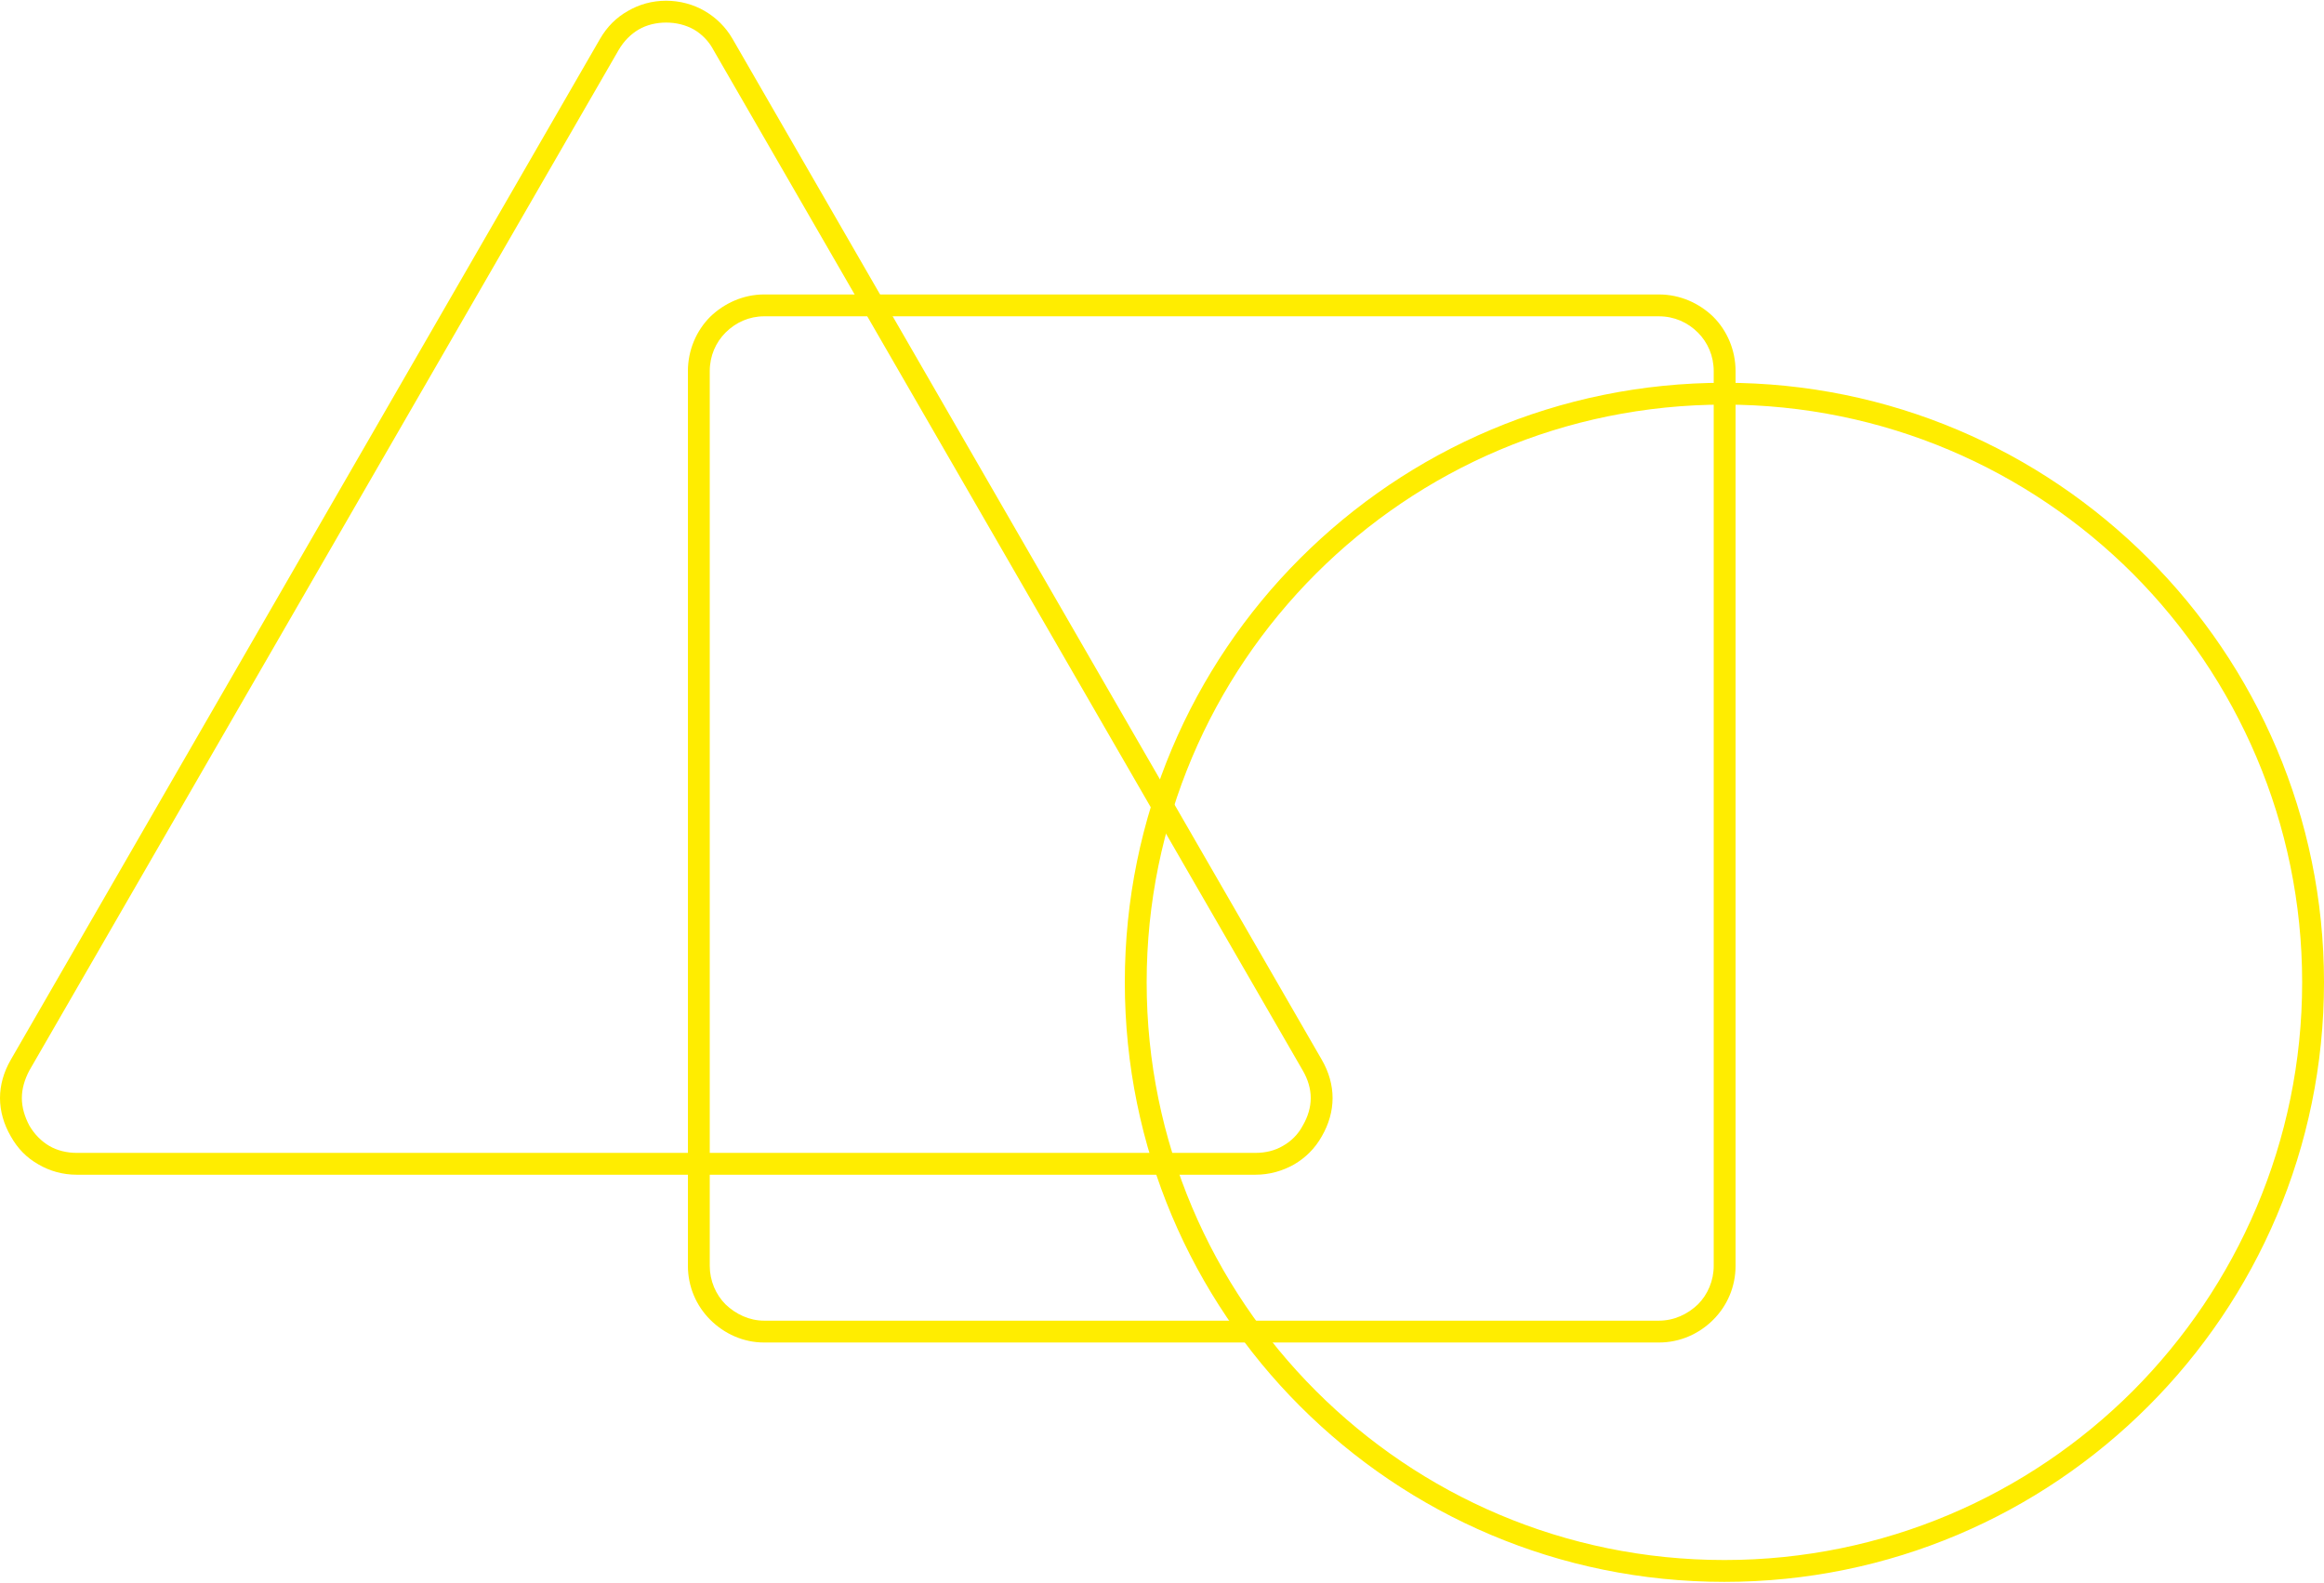
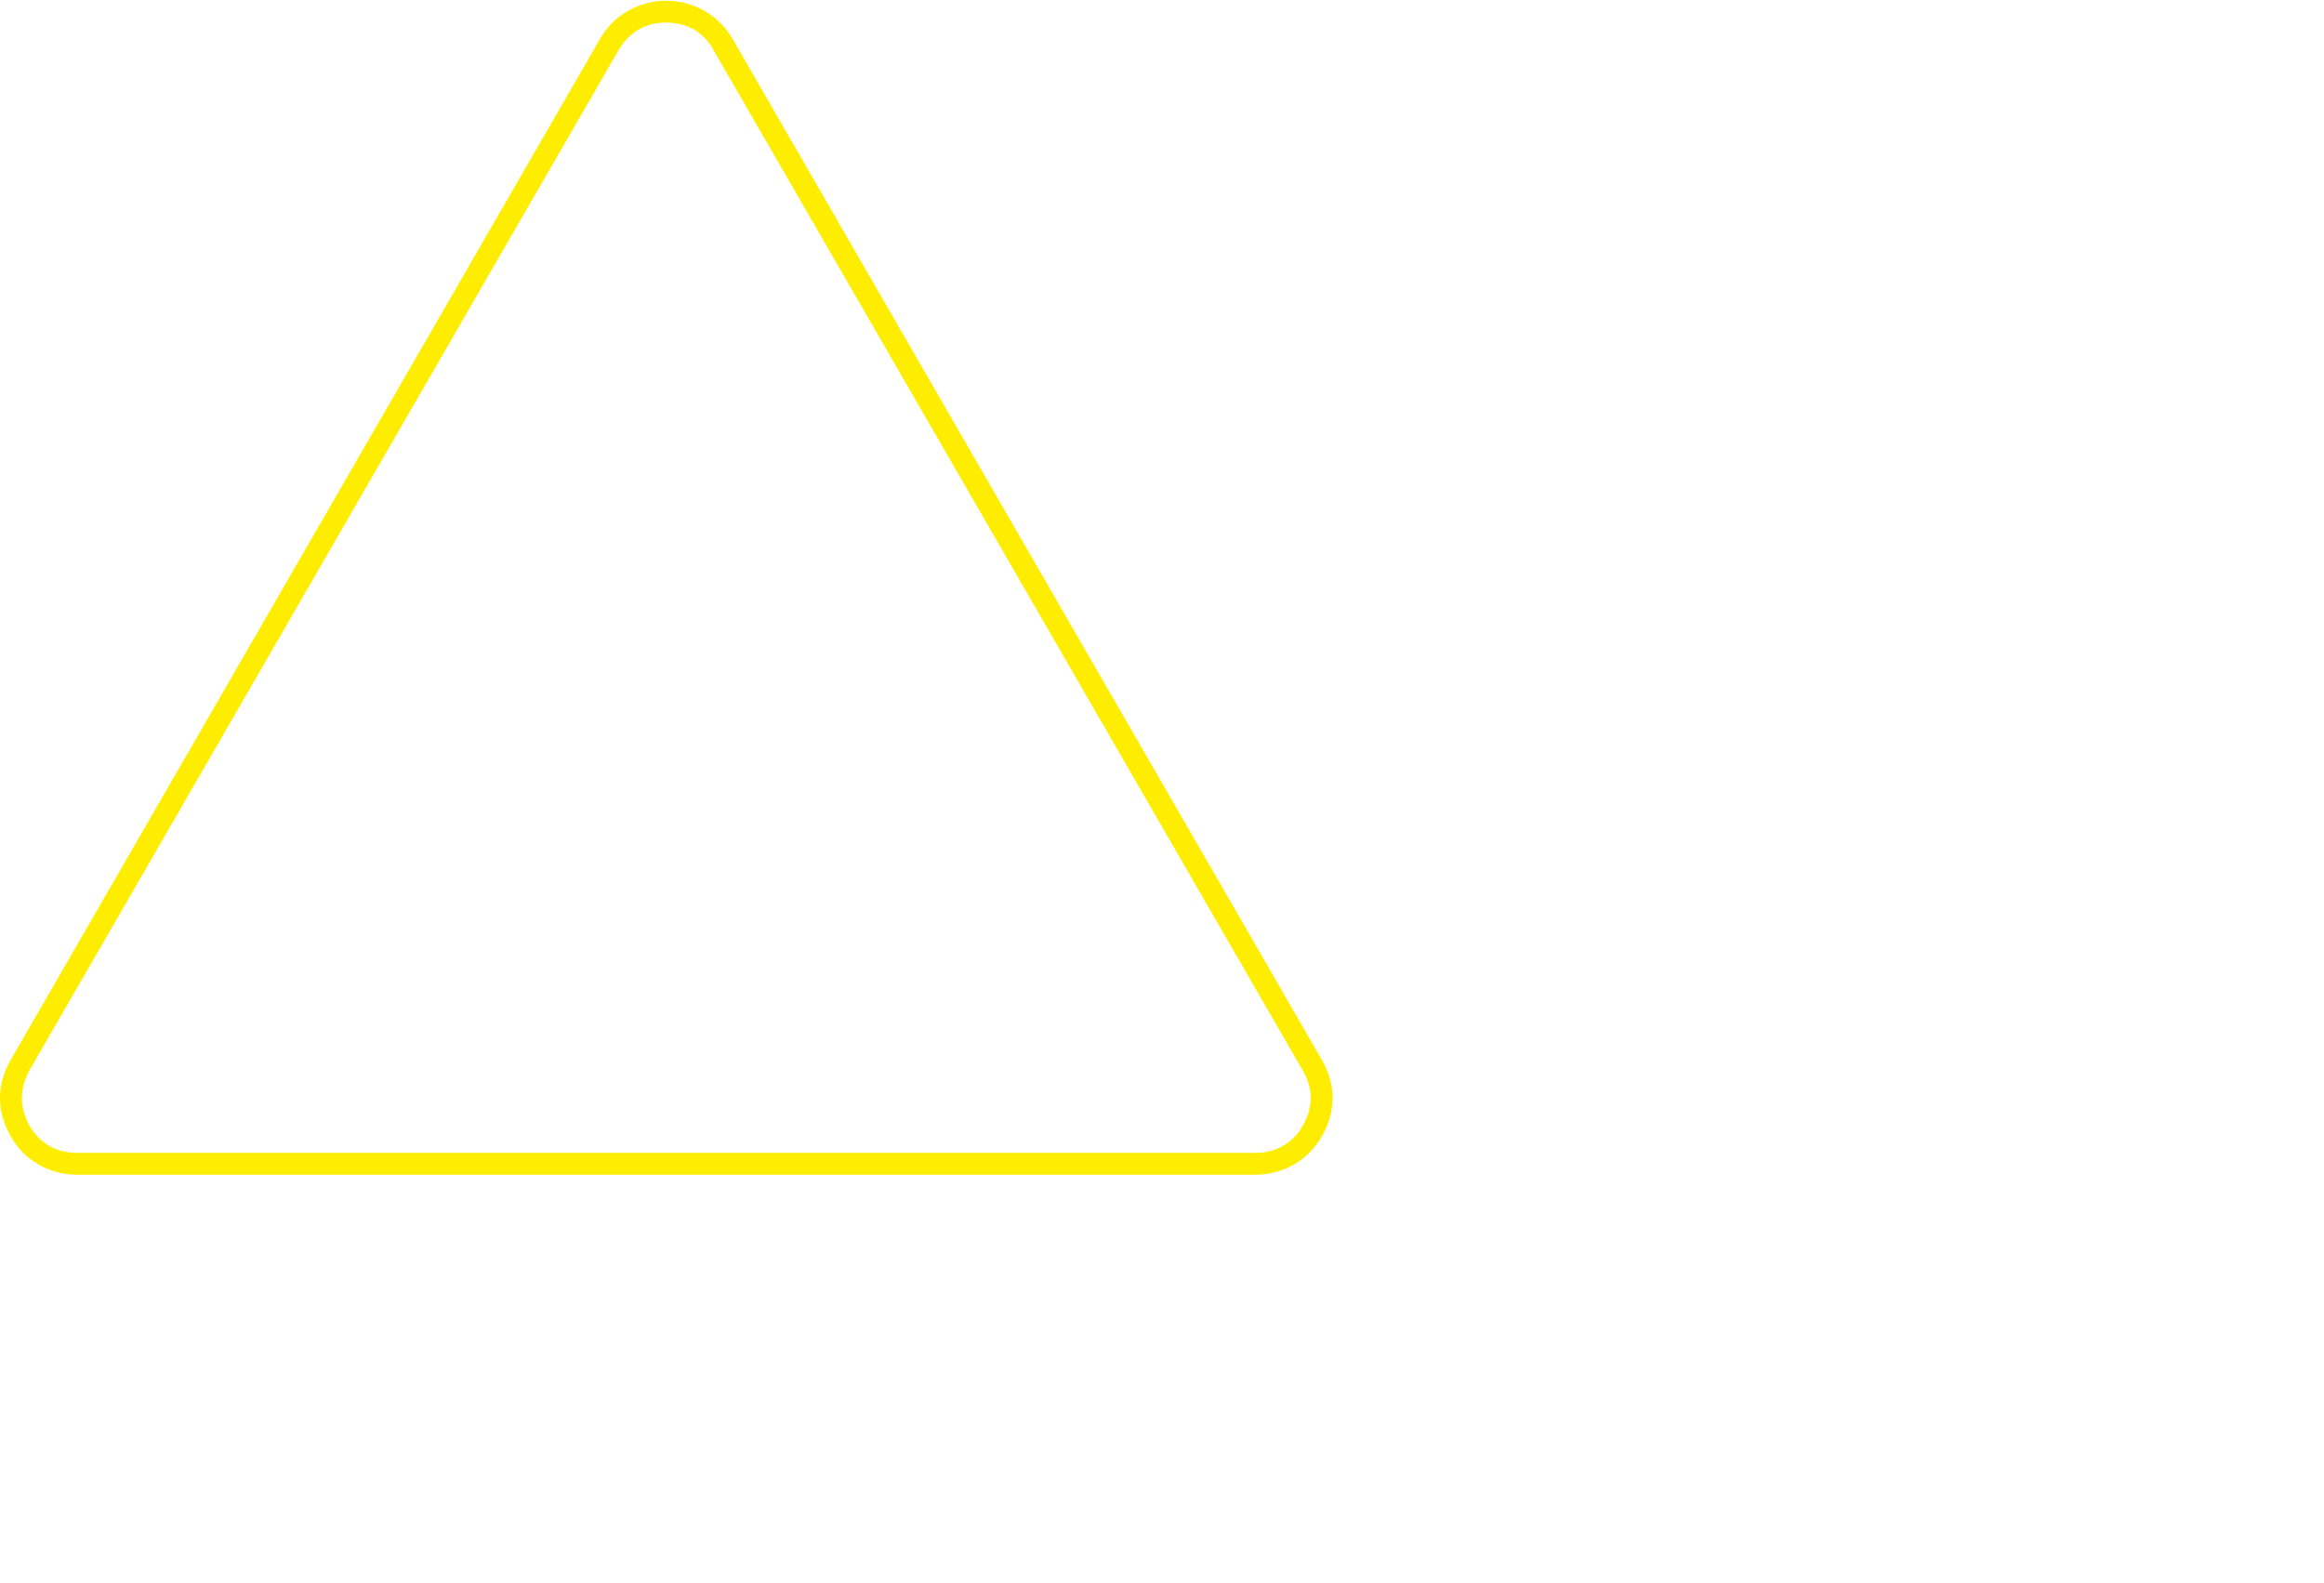
<svg xmlns="http://www.w3.org/2000/svg" xml:space="preserve" width="627px" height="427px" version="1.0" style="shape-rendering:geometricPrecision; text-rendering:geometricPrecision; image-rendering:optimizeQuality; fill-rule:evenodd; clip-rule:evenodd" viewBox="0 0 50 34.02">
  <defs>
    <style type="text/css"> .fil0 {fill:#FFED00;fill-rule:nonzero} </style>
  </defs>
  <g id="Слой_x0020_1">
    <path class="fil0" d="M15.76 0.82l12.68 21.97c0.15,0.26 0.23,0.54 0.23,0.82 0,0.28 -0.08,0.56 -0.23,0.82 -0.15,0.27 -0.36,0.47 -0.6,0.61 -0.25,0.14 -0.53,0.22 -0.83,0.22l-25.36 0c-0.3,0 -0.58,-0.08 -0.82,-0.22 -0.25,-0.14 -0.45,-0.34 -0.6,-0.61 -0.15,-0.26 -0.23,-0.54 -0.23,-0.82 0,-0.28 0.08,-0.56 0.23,-0.82l12.68 -21.97c0.15,-0.26 0.35,-0.46 0.6,-0.6 0.24,-0.14 0.52,-0.22 0.82,-0.22 0.3,0 0.59,0.08 0.83,0.22 0.24,0.14 0.45,0.34 0.6,0.6zm5.93 11.22l-6.34 -10.98c-0.1,-0.19 -0.25,-0.34 -0.42,-0.44 -0.18,-0.1 -0.38,-0.15 -0.6,-0.15 -0.21,0 -0.42,0.05 -0.59,0.15 -0.17,0.1 -0.32,0.25 -0.43,0.44l-12.68 21.96c-0.1,0.19 -0.16,0.39 -0.16,0.59 0,0.2 0.06,0.4 0.16,0.59 0.11,0.19 0.26,0.34 0.43,0.44 0.17,0.1 0.38,0.15 0.59,0.15l25.36 0c0.22,0 0.42,-0.05 0.59,-0.15 0.18,-0.1 0.33,-0.25 0.43,-0.44 0.11,-0.19 0.17,-0.39 0.17,-0.59 0,-0.2 -0.06,-0.4 -0.17,-0.59l-6.34 -10.98z" />
-     <path class="fil0" d="M16.44 6.32l19.25 0c0.46,0 0.87,0.19 1.17,0.48l0 0c0.3,0.3 0.48,0.72 0.48,1.17l0 19.25c0,0.45 -0.18,0.86 -0.48,1.16l0 0c-0.3,0.3 -0.71,0.49 -1.17,0.49l-19.25 0c-0.45,0 -0.86,-0.19 -1.16,-0.49l0 0c-0.3,-0.3 -0.48,-0.71 -0.48,-1.16l0 -19.25c0,-0.45 0.18,-0.87 0.48,-1.17l0 0c0.3,-0.29 0.71,-0.48 1.16,-0.48zm19.25 0.47l-19.25 0c-0.32,0 -0.61,0.13 -0.83,0.35l0 0c-0.21,0.21 -0.34,0.5 -0.34,0.83l0 19.25c0,0.32 0.13,0.62 0.34,0.83l0 0c0.22,0.21 0.51,0.35 0.83,0.35l19.25 0c0.33,0 0.62,-0.14 0.84,-0.35l0 0c0.21,-0.21 0.34,-0.51 0.34,-0.83l0 -19.25c0,-0.33 -0.13,-0.62 -0.34,-0.83l0 0c-0.22,-0.22 -0.51,-0.35 -0.84,-0.35z" />
-     <path class="fil0" d="M37.1 8.22c3.56,0 6.78,1.44 9.12,3.78 2.33,2.33 3.78,5.56 3.78,9.12 0,3.56 -1.45,6.79 -3.78,9.12 -2.34,2.34 -5.56,3.78 -9.12,3.78 -3.57,0 -6.79,-1.44 -9.13,-3.78 -2.33,-2.33 -3.77,-5.56 -3.77,-9.12 0,-3.56 1.44,-6.79 3.77,-9.12 2.34,-2.34 5.56,-3.78 9.13,-3.78zm8.79 4.11c-2.25,-2.25 -5.36,-3.64 -8.79,-3.64 -3.44,0 -6.54,1.39 -8.79,3.64 -2.25,2.25 -3.64,5.36 -3.64,8.79 0,3.43 1.39,6.54 3.64,8.79 2.25,2.25 5.35,3.64 8.79,3.64 3.43,0 6.54,-1.39 8.79,-3.64 2.24,-2.25 3.64,-5.36 3.64,-8.79 0,-3.43 -1.4,-6.54 -3.64,-8.79z" />
  </g>
</svg>